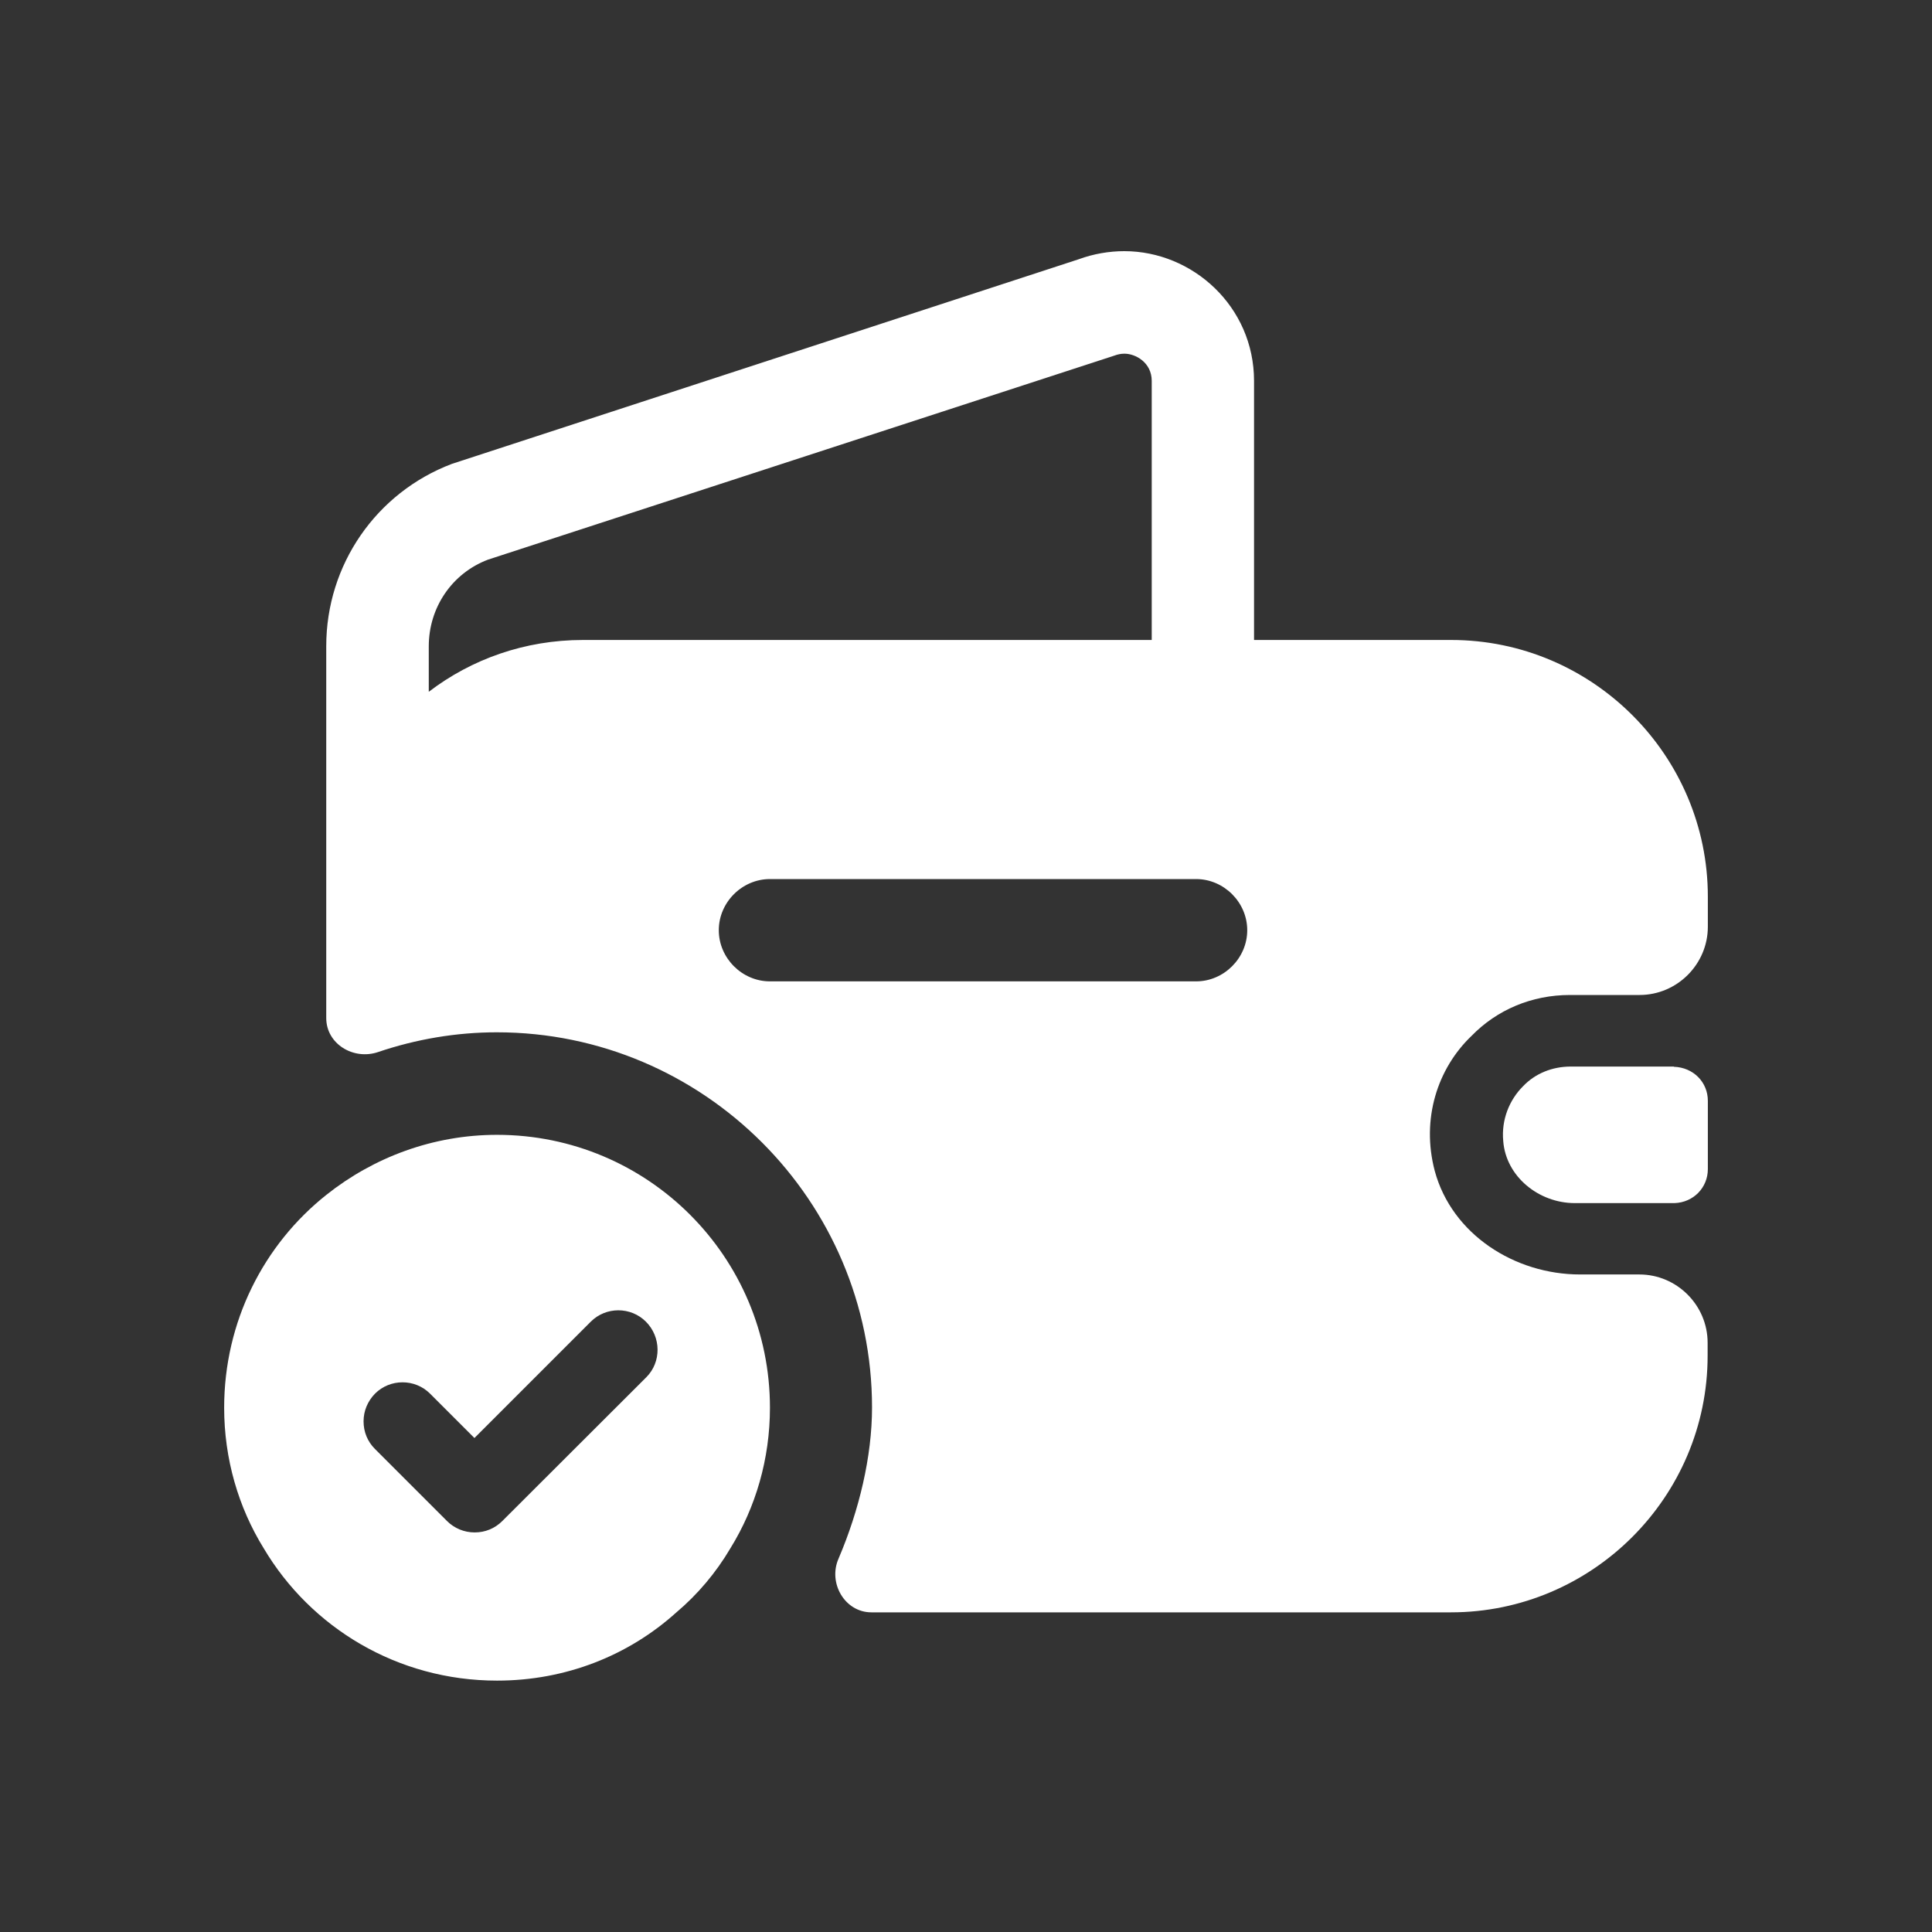
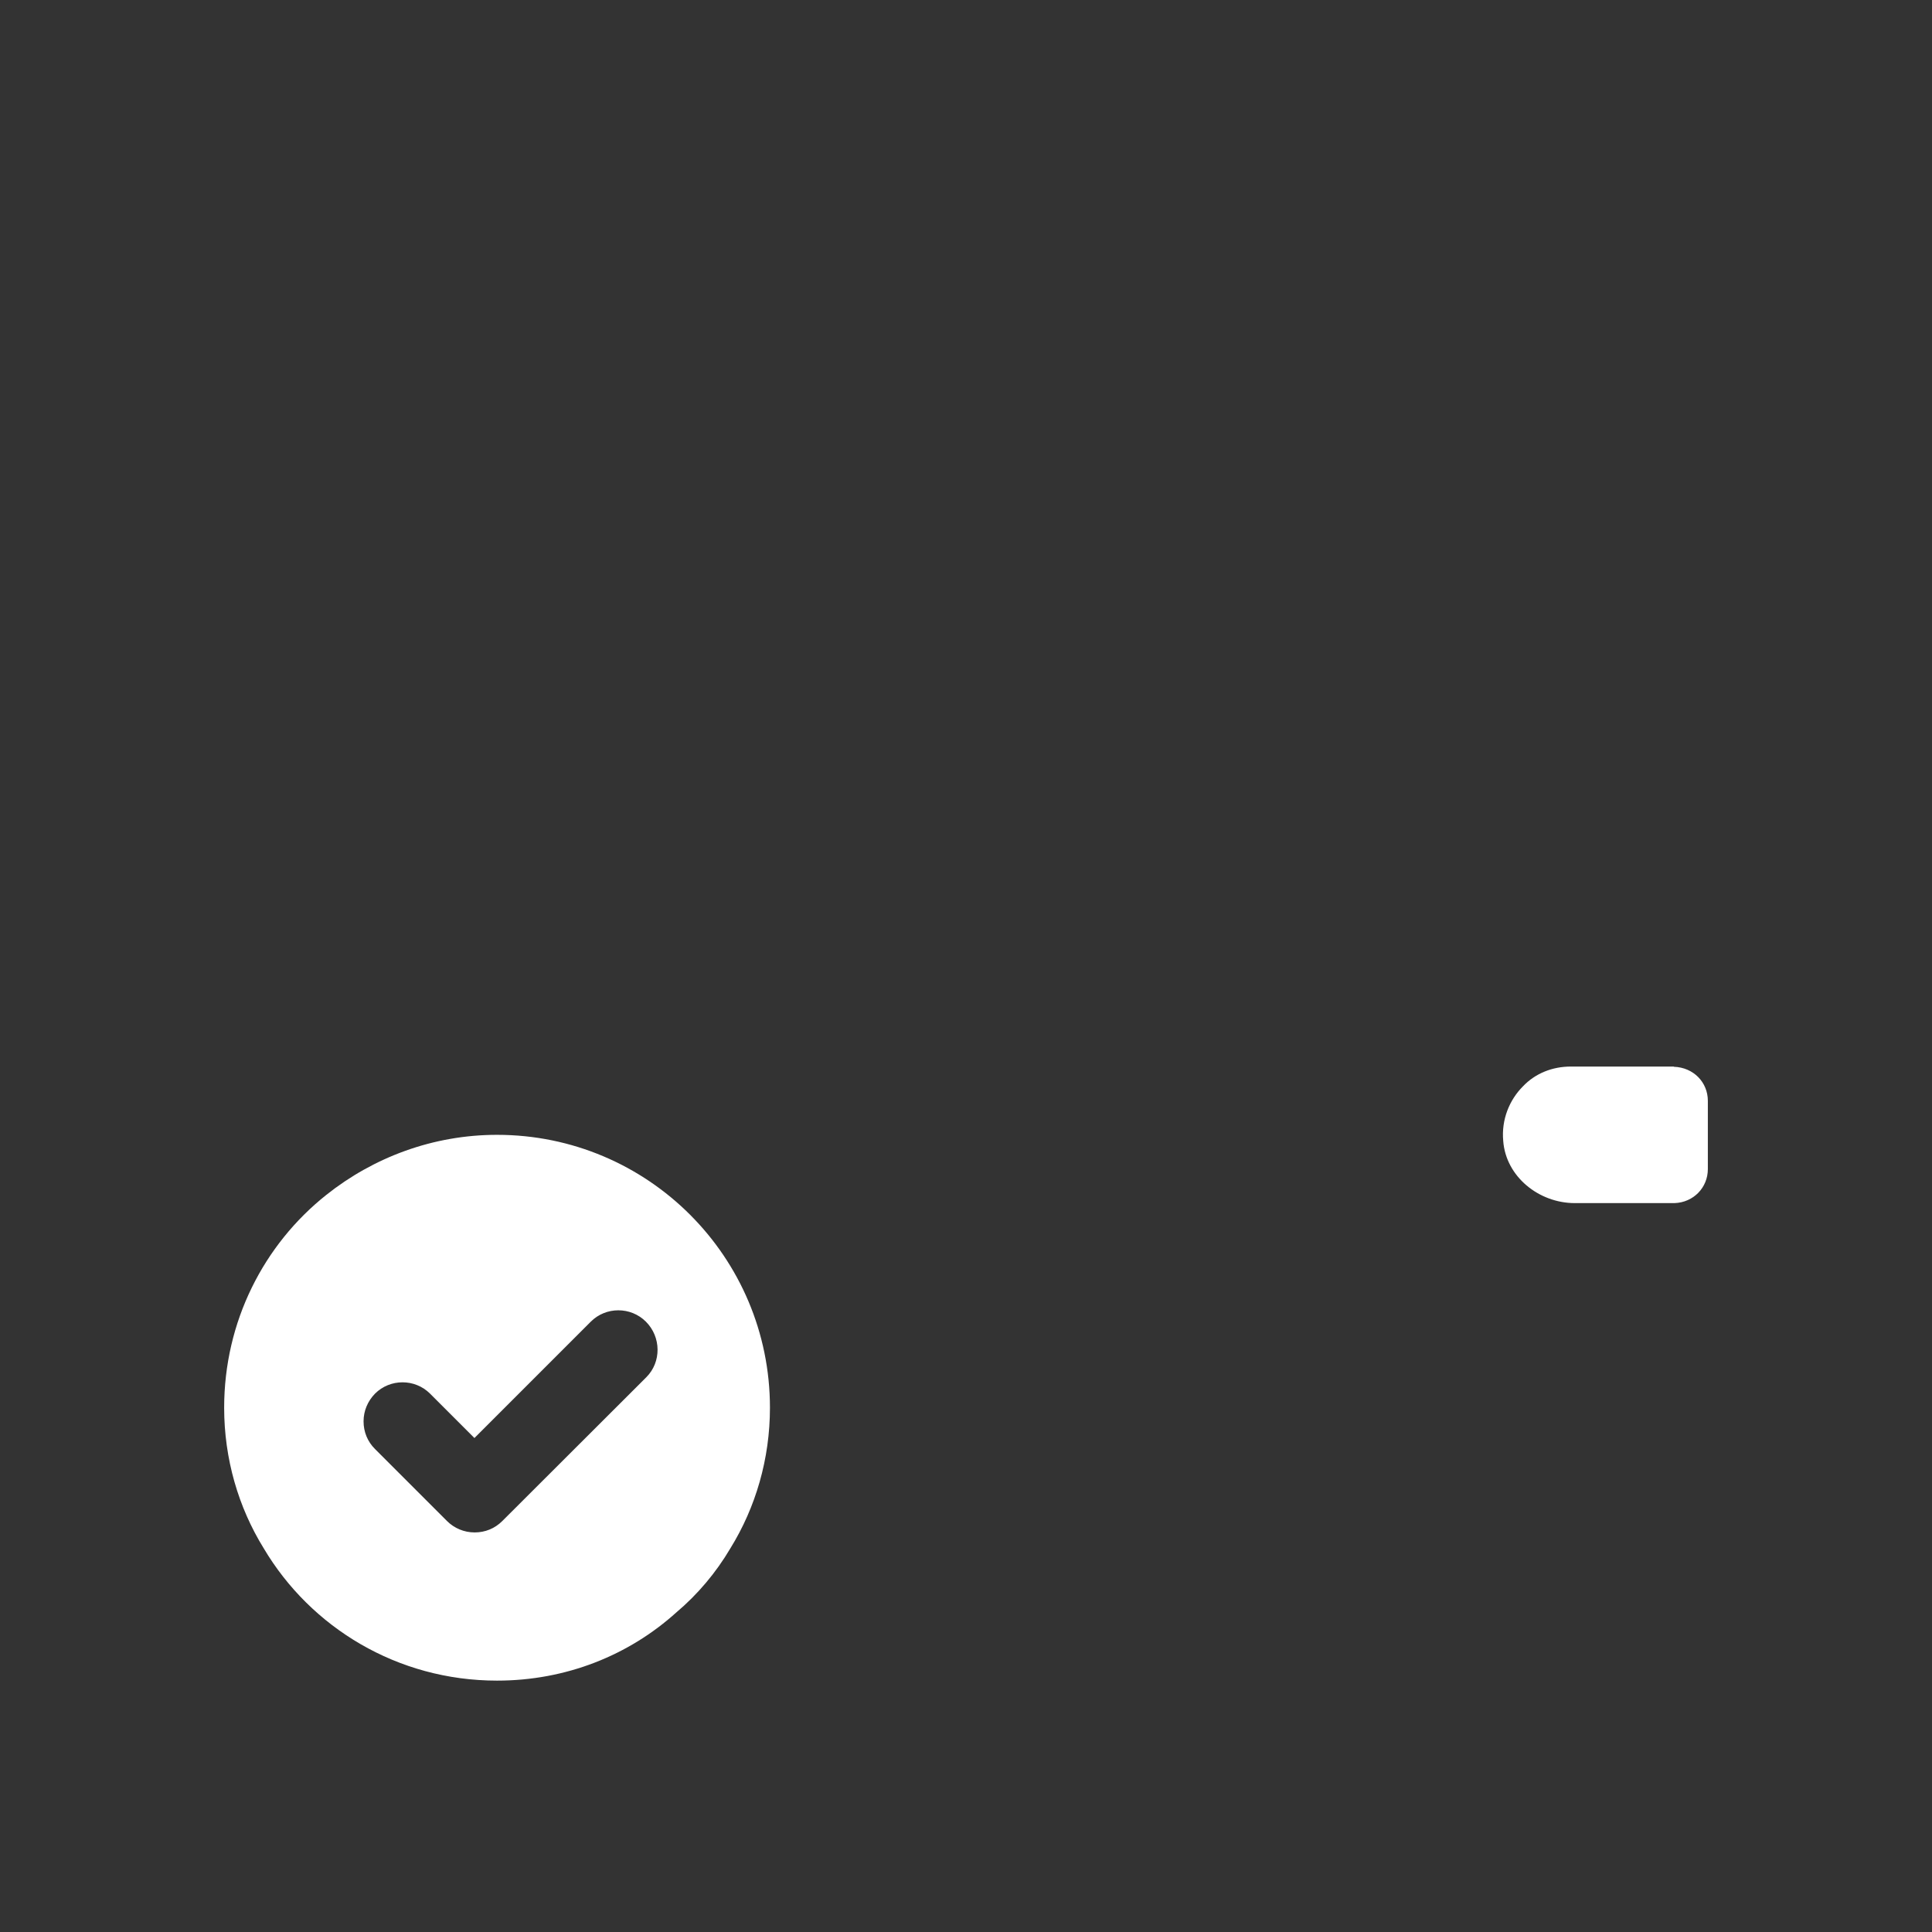
<svg xmlns="http://www.w3.org/2000/svg" id="Layer_1" data-name="Layer 1" viewBox="0 0 88 88">
  <rect x="0" y="0" width="88" height="88" fill="#333333" stroke="none" />
  <defs>
    <style>
      .cls-1 {
        fill: #fff;
      }
    </style>
  </defs>
  <path class="cls-1" d="M76.24,48.58h-4.69c-.84,0-1.62.31-2.18.9-.62.62-.99,1.52-.9,2.49.12,1.62,1.62,2.83,3.26,2.83h4.54c.87-.03,1.52-.71,1.52-1.55v-3.11c0-.84-.65-1.52-1.55-1.55Z" />
-   <path class="cls-1" d="M19.53,31.52v-2.08c0-1.77,1.06-3.33,2.7-3.95l28.52-9.29c.16-.06.31-.09.47-.09.5,0,1.24.4,1.24,1.24v11.81h4.66v-11.81c0-3.39-2.8-5.91-5.91-5.91-.68,0-1.4.12-2.08.37l-28.55,9.32c-3.45,1.31-5.72,4.6-5.72,8.3v16.94c0,1.18,1.24,1.93,2.36,1.55,1.74-.59,3.57-.9,5.41-.9,9.42,0,17.09,7.68,17.09,17.09,0,2.24-.59,4.69-1.52,6.87-.5,1.12.28,2.46,1.49,2.46h26.4c6.43,0,11.69-5.25,11.69-11.69v-.59c0-1.71-1.4-3.11-3.11-3.11h-2.7c-2.98,0-5.84-1.83-6.62-4.72-.62-2.36.12-4.66,1.68-6.15,1.15-1.18,2.73-1.86,4.48-1.86h3.17c1.71,0,3.11-1.4,3.11-3.11v-1.37c0-6.43-5.25-11.69-11.69-11.69h-8.98s-4.66,0-4.66,0h0s-25.91,0-25.91,0c-2.64,0-5.07.87-7.02,2.36h0M54.48,44.7h-19.41c-1.27,0-2.33-1.06-2.33-2.33s1.06-2.33,2.33-2.33h19.41c1.27,0,2.33,1.06,2.33,2.33s-1.06,2.33-2.33,2.33Z" />
  <path class="cls-1" d="M22.64,51.69c-2.92,0-5.63,1.03-7.77,2.73-2.86,2.27-4.66,5.78-4.66,9.7,0,2.33.65,4.54,1.8,6.4,2.14,3.61,6.09,6.03,10.63,6.03,3.14,0,6-1.15,8.17-3.11.96-.81,1.8-1.8,2.46-2.92,1.15-1.86,1.8-4.07,1.8-6.4,0-6.87-5.56-12.43-12.43-12.43ZM29.43,62.74l-6.55,6.54c-.34.34-.78.52-1.26.52s-.93-.19-1.26-.52l-3.28-3.28c-.34-.34-.52-.78-.52-1.26s.19-.92.52-1.26c.69-.69,1.82-.69,2.51,0l2.02,2.02,5.3-5.3c.69-.69,1.82-.69,2.51,0,.7.7.71,1.84.02,2.53Z" />
</svg>